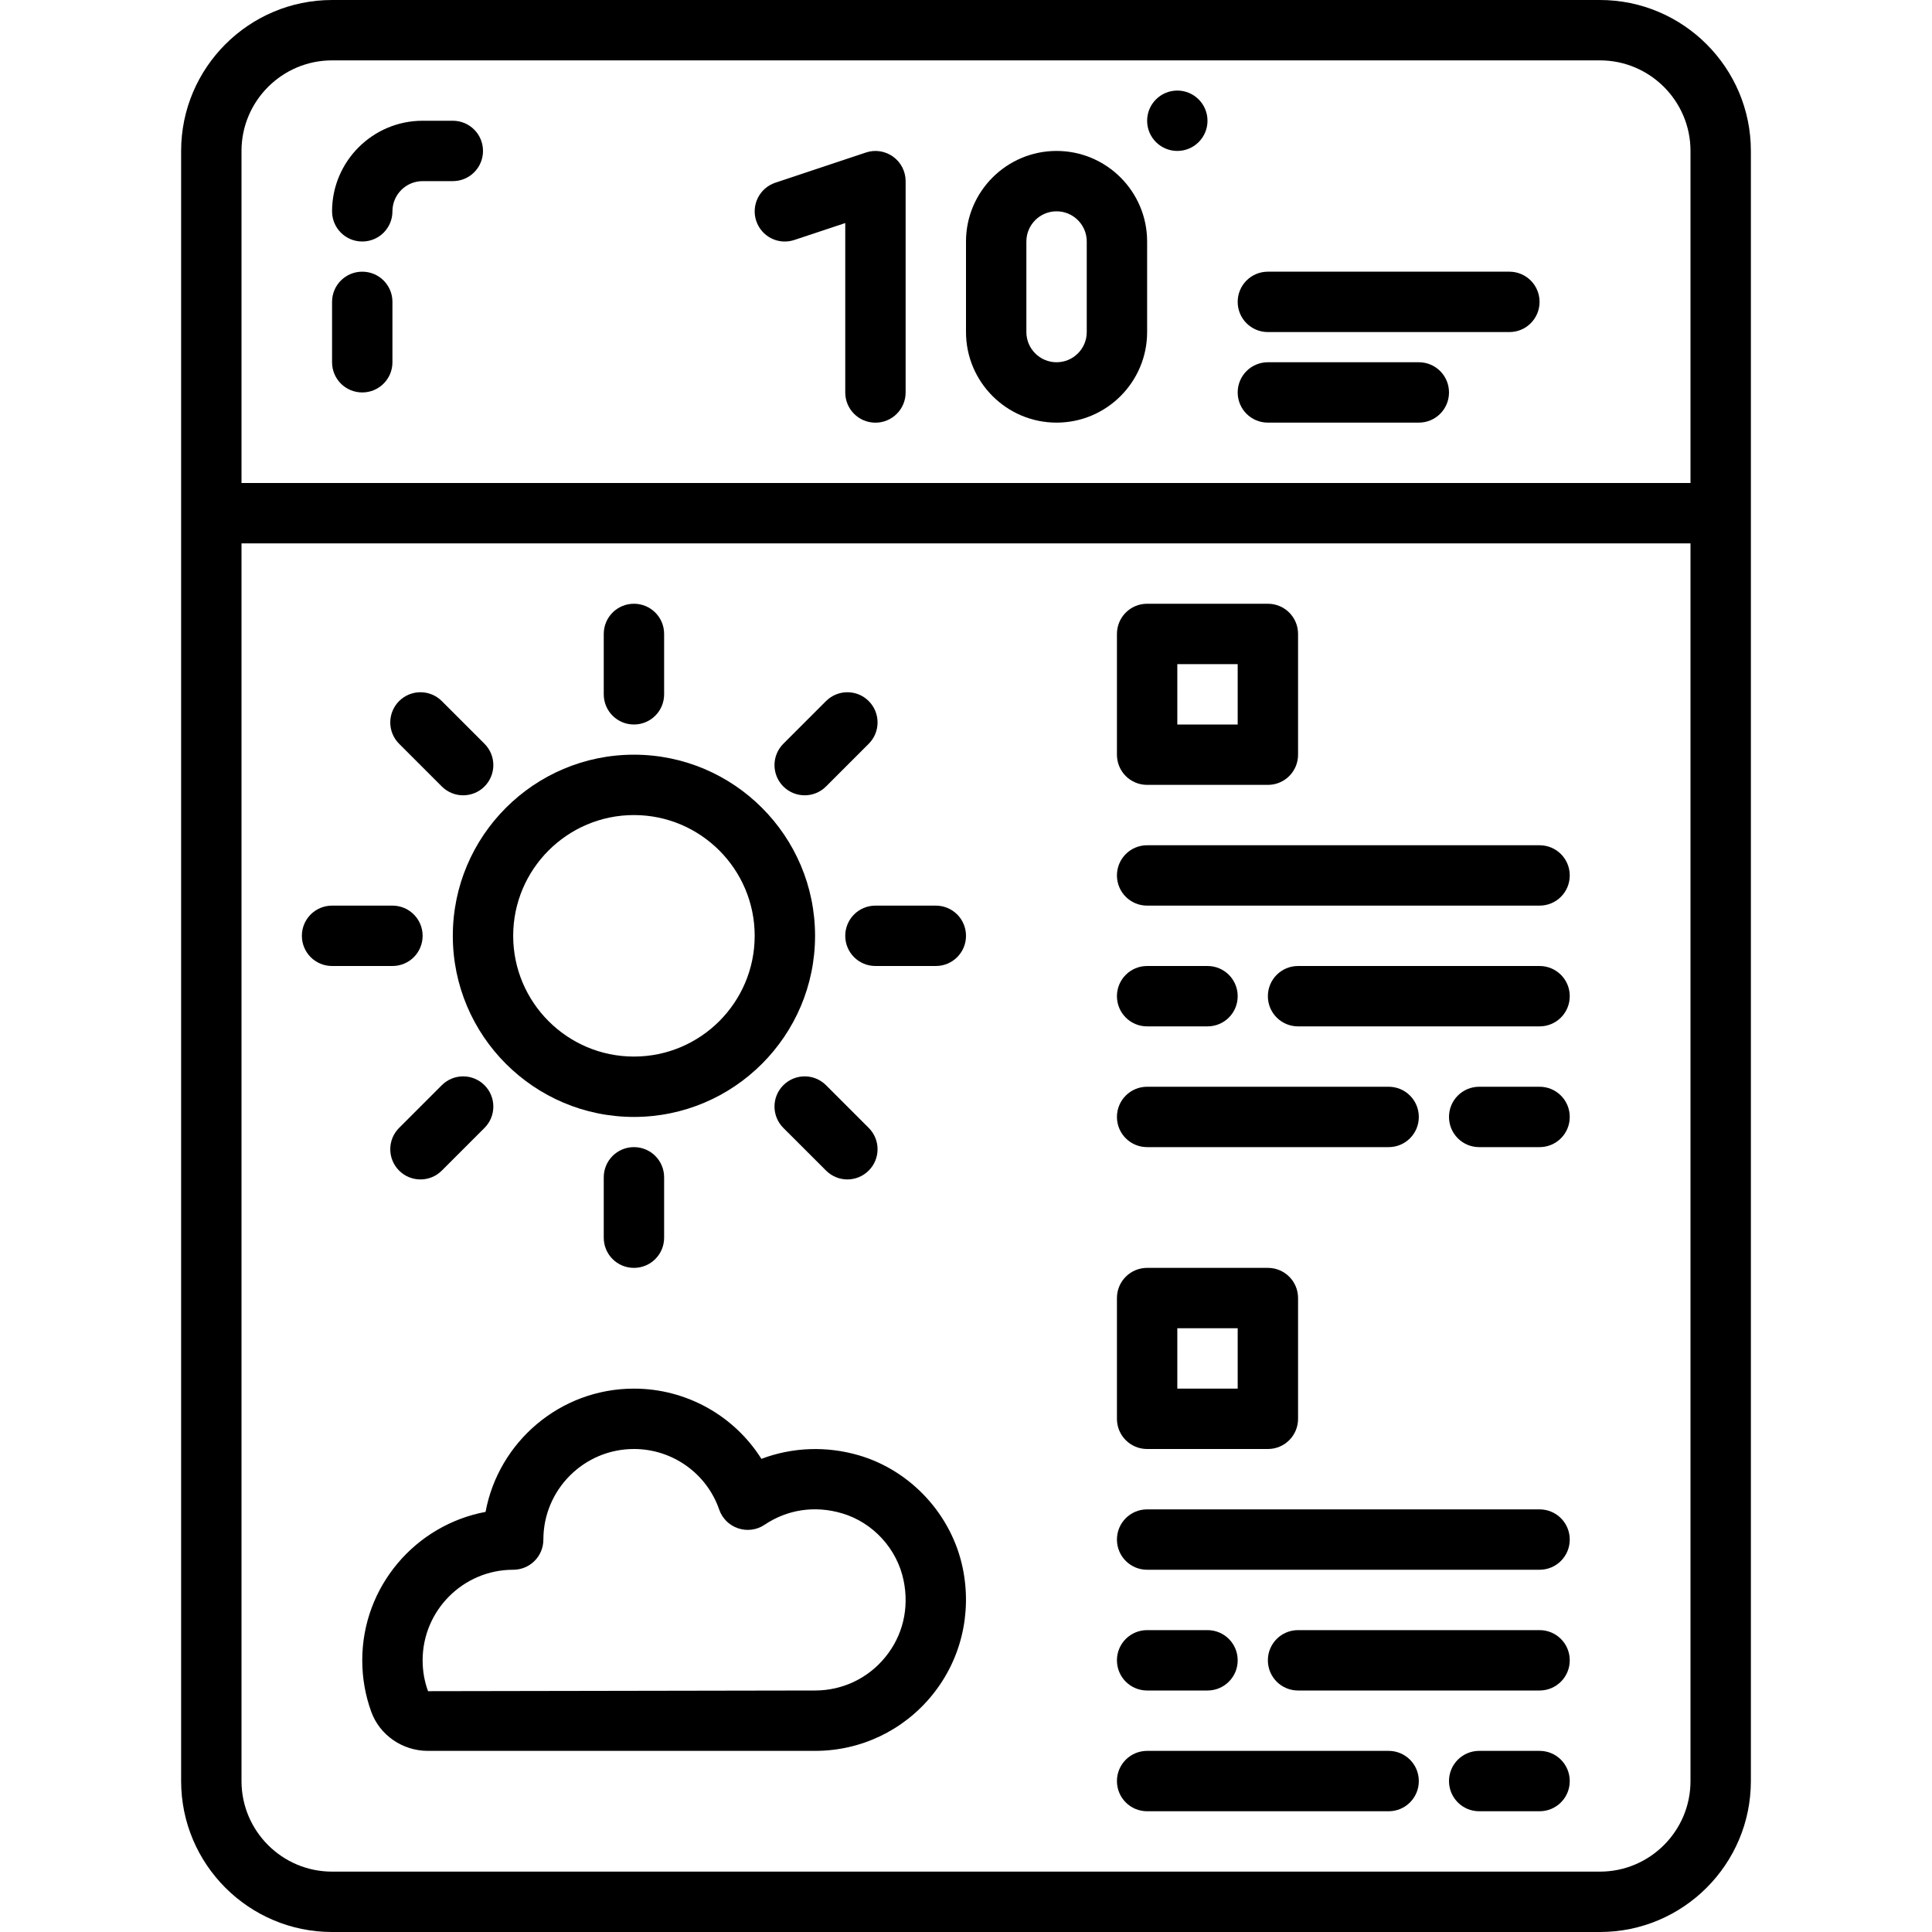
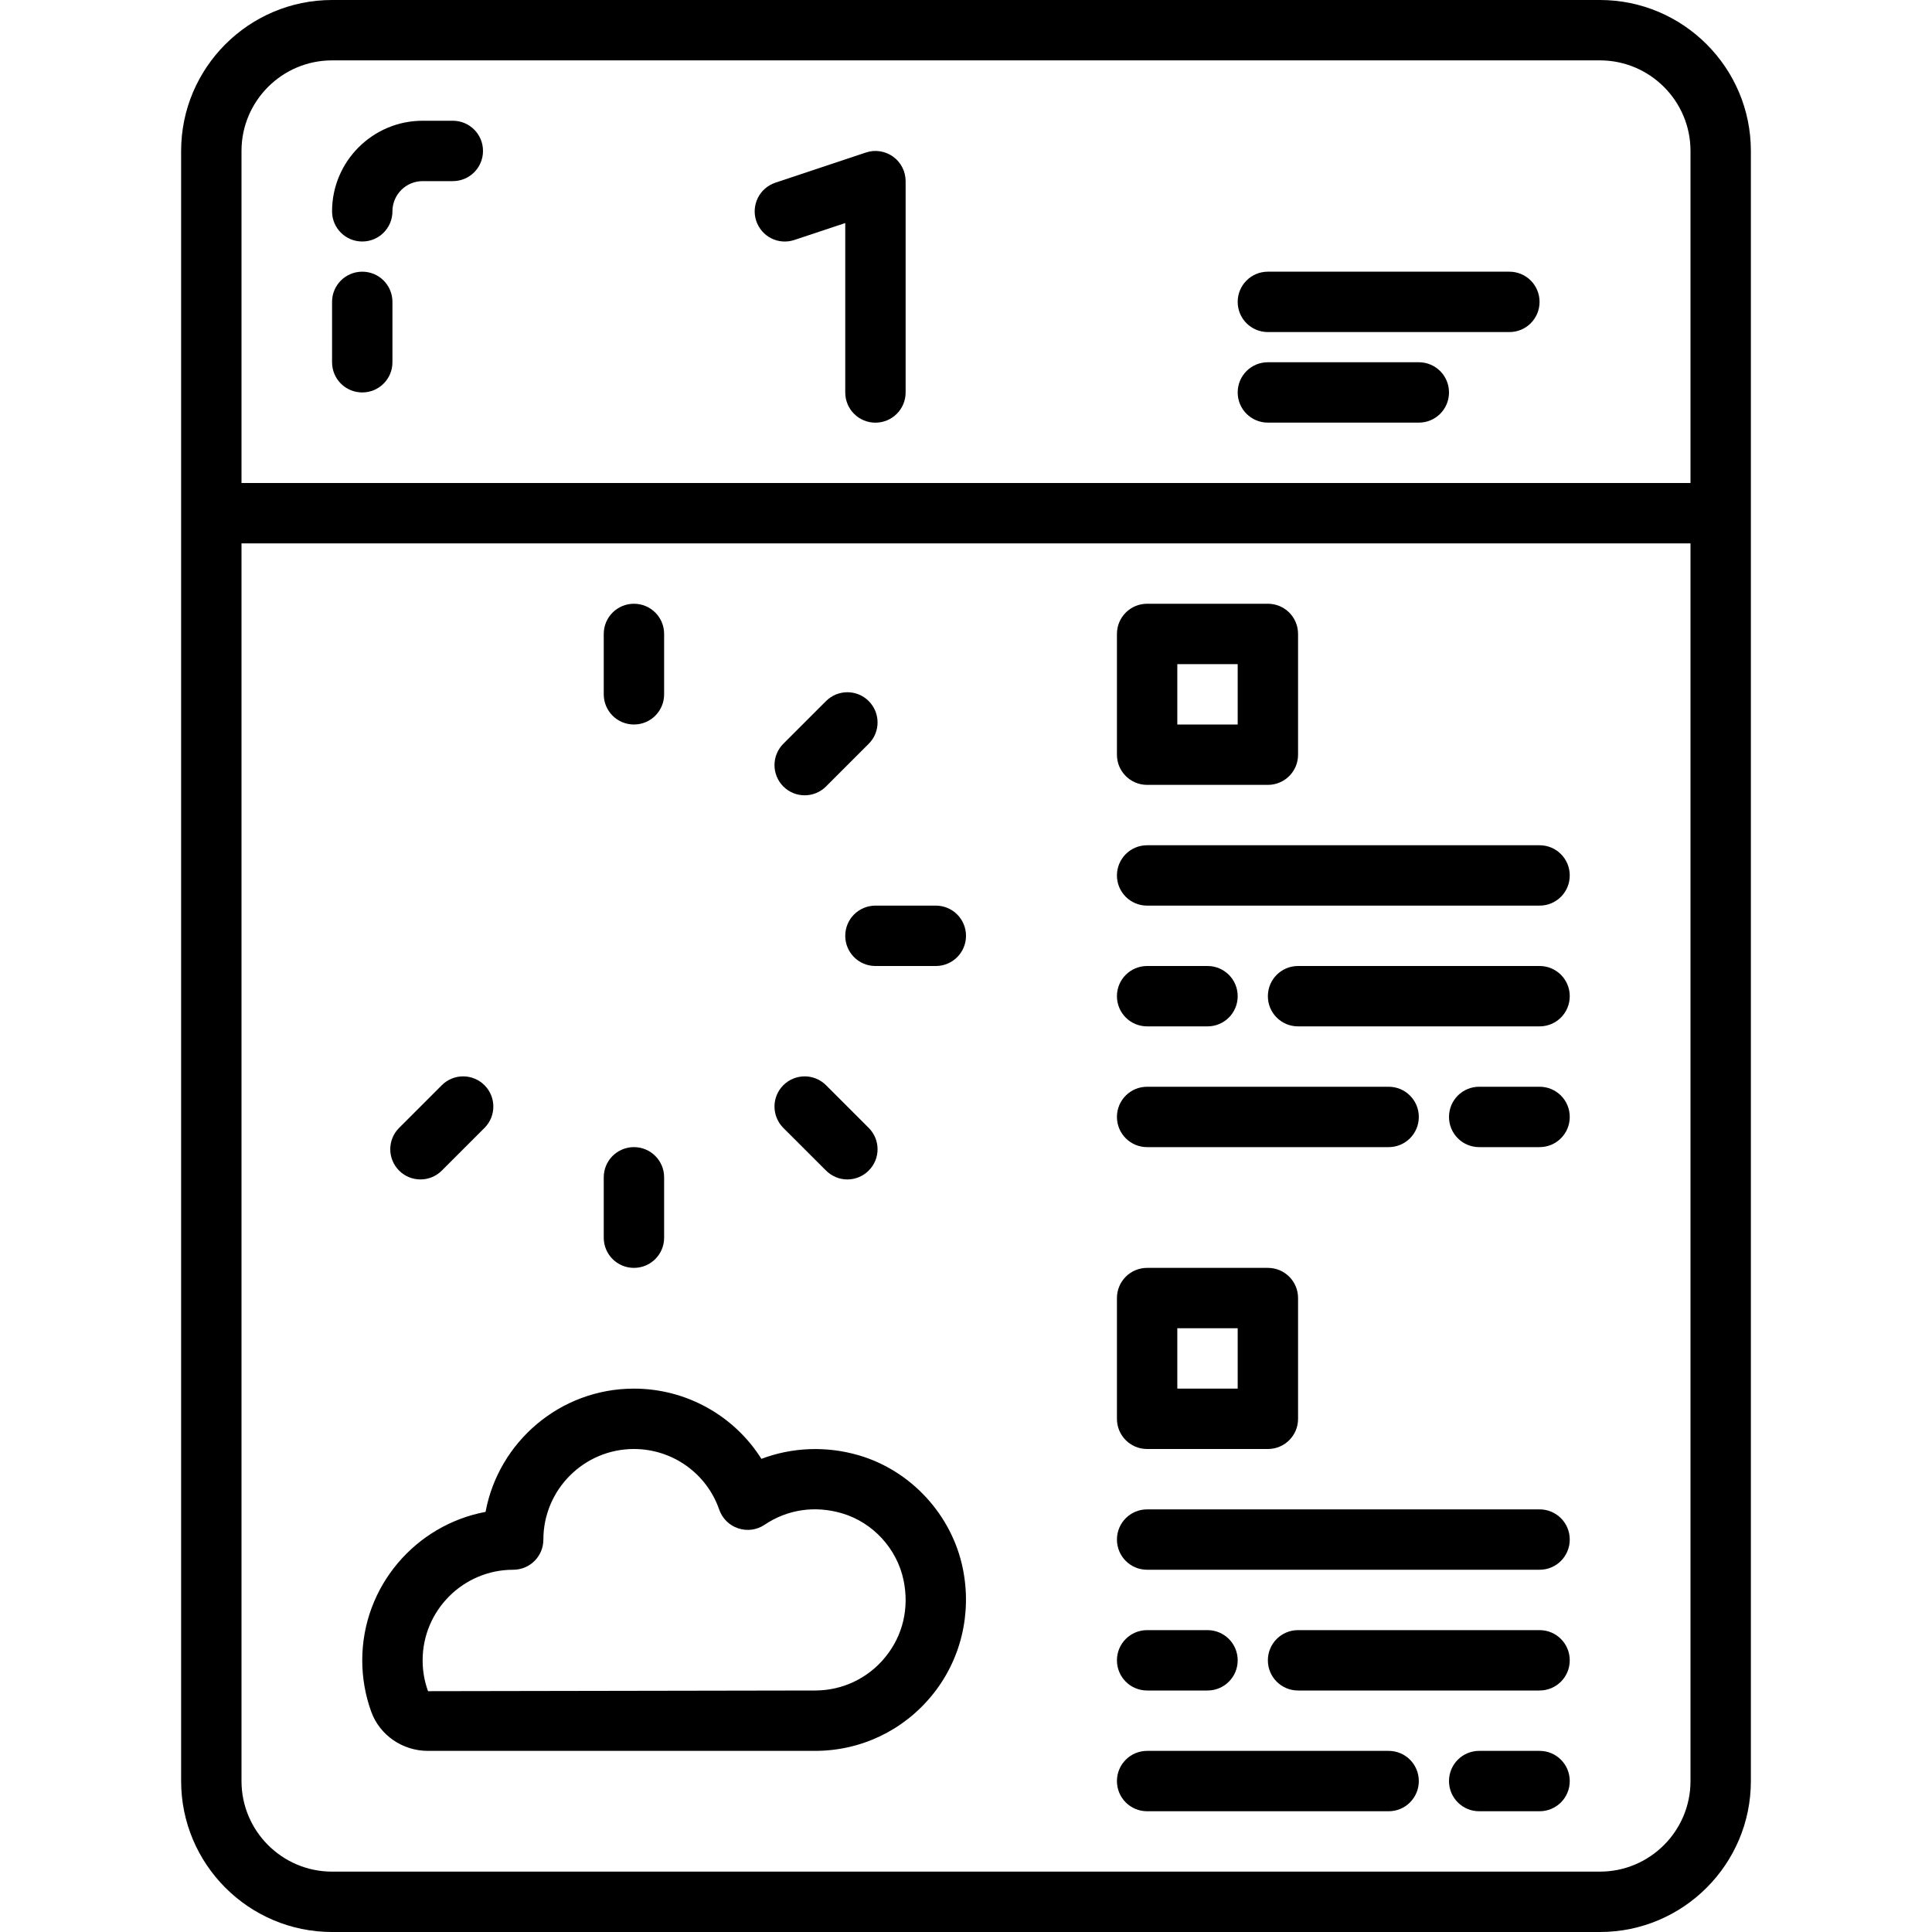
<svg xmlns="http://www.w3.org/2000/svg" width="40" height="40" viewBox="0 0 40 40" fill="none">
  <path d="M16.447 4.968L17.5 4.618V8.126C17.5 8.471 17.779 8.751 18.125 8.751C18.47 8.751 18.75 8.471 18.75 8.126V3.751C18.75 3.55 18.654 3.361 18.49 3.243C18.326 3.126 18.117 3.093 17.927 3.158L16.052 3.783C15.725 3.892 15.548 4.246 15.657 4.574C15.767 4.901 16.117 5.078 16.447 4.968Z" fill="black" />
-   <path d="M21.875 8.75C22.909 8.75 23.75 7.909 23.75 6.875V5C23.75 3.966 22.909 3.125 21.875 3.125C20.841 3.125 20 3.966 20 5V6.875C20 7.909 20.841 8.75 21.875 8.75ZM21.25 5C21.25 4.655 21.53 4.375 21.875 4.375C22.22 4.375 22.5 4.655 22.5 5V6.875C22.5 7.22 22.22 7.5 21.875 7.5C21.53 7.5 21.25 7.22 21.25 6.875V5Z" fill="black" />
-   <path d="M24.375 3.125C24.72 3.125 25 2.845 25 2.5C25 2.155 24.72 1.875 24.375 1.875C24.03 1.875 23.75 2.155 23.75 2.5C23.75 2.845 24.03 3.125 24.375 3.125Z" fill="black" />
  <path d="M7.5 5C7.846 5 8.125 4.721 8.125 4.375C8.125 4.03 8.405 3.75 8.75 3.75H9.375C9.721 3.75 10 3.471 10 3.125C10 2.779 9.721 2.5 9.375 2.5H8.75C7.716 2.5 6.875 3.341 6.875 4.375C6.875 4.721 7.154 5 7.5 5Z" fill="black" />
  <path d="M7.5 8.125C7.846 8.125 8.125 7.846 8.125 7.5V6.25C8.125 5.904 7.846 5.625 7.5 5.625C7.154 5.625 6.875 5.904 6.875 6.25V7.5C6.875 7.846 7.154 8.125 7.5 8.125Z" fill="black" />
  <path d="M17.783 30.131C17.108 29.934 16.401 29.963 15.764 30.204C15.203 29.313 14.212 28.75 13.125 28.75C11.598 28.75 10.322 29.852 10.053 31.302C8.602 31.573 7.5 32.847 7.5 34.375C7.5 34.741 7.563 35.099 7.686 35.439C7.861 35.924 8.333 36.25 8.859 36.25H16.875C17.818 36.25 18.701 35.831 19.297 35.099C19.894 34.368 20.126 33.409 19.933 32.469C19.706 31.365 18.863 30.448 17.783 30.131ZM18.329 34.309C17.971 34.749 17.441 35 16.875 35L8.862 35.014C8.787 34.81 8.75 34.595 8.75 34.375C8.75 33.341 9.591 32.5 10.625 32.5C10.971 32.5 11.25 32.221 11.25 31.875C11.25 30.841 12.091 30 13.125 30C13.921 30 14.631 30.504 14.89 31.254C14.954 31.438 15.098 31.581 15.282 31.642C15.468 31.704 15.669 31.677 15.829 31.569C16.302 31.251 16.871 31.166 17.431 31.331C18.072 31.519 18.573 32.064 18.708 32.721C18.827 33.299 18.692 33.864 18.329 34.309Z" fill="black" />
  <path d="M36.25 36.875V3.125C36.25 1.402 34.848 0 33.125 0H6.875C5.152 0 3.75 1.402 3.75 3.125V36.875C3.75 38.598 5.152 40 6.875 40H33.125C34.848 40 36.25 38.598 36.25 36.875ZM6.875 1.25H33.125C34.159 1.25 35 2.091 35 3.125V10H5V3.125C5 2.091 5.841 1.25 6.875 1.25ZM5 36.875V11.25H35V36.875C35 37.909 34.159 38.75 33.125 38.75H6.875C5.841 38.75 5 37.909 5 36.875Z" fill="black" />
-   <path d="M13.125 23.125C15.193 23.125 16.875 21.443 16.875 19.375C16.875 17.307 15.193 15.625 13.125 15.625C11.057 15.625 9.375 17.307 9.375 19.375C9.375 21.443 11.057 23.125 13.125 23.125ZM13.125 16.875C14.504 16.875 15.625 17.996 15.625 19.375C15.625 20.754 14.504 21.875 13.125 21.875C11.746 21.875 10.625 20.754 10.625 19.375C10.625 17.996 11.746 16.875 13.125 16.875Z" fill="black" />
  <path d="M13.125 15C13.471 15 13.75 14.721 13.75 14.375V13.125C13.75 12.779 13.471 12.5 13.125 12.5C12.779 12.5 12.5 12.779 12.5 13.125V14.375C12.5 14.721 12.779 15 13.125 15Z" fill="black" />
  <path d="M12.5 24.375V25.625C12.5 25.971 12.779 26.25 13.125 26.25C13.471 26.25 13.75 25.971 13.75 25.625V24.375C13.75 24.029 13.471 23.75 13.125 23.75C12.779 23.75 12.5 24.029 12.5 24.375Z" fill="black" />
  <path d="M19.375 18.75H18.125C17.779 18.75 17.5 19.029 17.5 19.375C17.5 19.721 17.779 20 18.125 20H19.375C19.721 20 20 19.721 20 19.375C20 19.029 19.721 18.75 19.375 18.75Z" fill="black" />
-   <path d="M8.75 19.375C8.75 19.029 8.471 18.75 8.125 18.75H6.875C6.529 18.75 6.25 19.029 6.25 19.375C6.25 19.721 6.529 20 6.875 20H8.125C8.471 20 8.75 19.721 8.75 19.375Z" fill="black" />
  <path d="M16.218 22.468C15.974 22.712 15.974 23.107 16.218 23.352L17.102 24.235C17.224 24.357 17.384 24.419 17.544 24.419C17.704 24.419 17.864 24.357 17.986 24.235C18.23 23.991 18.23 23.596 17.986 23.352L17.102 22.468C16.858 22.224 16.463 22.224 16.218 22.468Z" fill="black" />
-   <path d="M9.147 16.283C9.269 16.405 9.429 16.466 9.589 16.466C9.749 16.466 9.909 16.405 10.031 16.283C10.275 16.038 10.275 15.643 10.031 15.399L9.147 14.515C8.903 14.271 8.508 14.271 8.263 14.515C8.019 14.76 8.019 15.155 8.263 15.399L9.147 16.283Z" fill="black" />
  <path d="M9.147 22.468L8.263 23.352C8.019 23.596 8.019 23.991 8.263 24.236C8.385 24.358 8.545 24.419 8.705 24.419C8.865 24.419 9.025 24.358 9.147 24.236L10.031 23.352C10.275 23.108 10.275 22.713 10.031 22.468C9.786 22.224 9.391 22.224 9.147 22.468Z" fill="black" />
  <path d="M16.66 16.466C16.82 16.466 16.98 16.405 17.102 16.283L17.986 15.399C18.23 15.155 18.23 14.76 17.986 14.515C17.742 14.271 17.347 14.271 17.102 14.515L16.218 15.399C15.974 15.643 15.974 16.038 16.218 16.283C16.341 16.405 16.5 16.466 16.66 16.466Z" fill="black" />
  <path d="M31.875 17.5H23.75C23.404 17.5 23.125 17.779 23.125 18.125C23.125 18.471 23.404 18.75 23.75 18.75H31.875C32.221 18.75 32.5 18.471 32.5 18.125C32.5 17.779 32.221 17.5 31.875 17.5Z" fill="black" />
  <path d="M31.875 20H26.875C26.529 20 26.25 20.279 26.25 20.625C26.25 20.971 26.529 21.25 26.875 21.25H31.875C32.221 21.25 32.5 20.971 32.5 20.625C32.5 20.279 32.221 20 31.875 20Z" fill="black" />
  <path d="M23.75 21.25H25C25.346 21.25 25.625 20.971 25.625 20.625C25.625 20.279 25.346 20 25 20H23.75C23.404 20 23.125 20.279 23.125 20.625C23.125 20.971 23.404 21.25 23.75 21.25Z" fill="black" />
  <path d="M31.875 22.5H30.625C30.279 22.5 30 22.779 30 23.125C30 23.471 30.279 23.75 30.625 23.75H31.875C32.221 23.75 32.5 23.471 32.5 23.125C32.5 22.779 32.221 22.5 31.875 22.5Z" fill="black" />
  <path d="M23.75 23.75H28.75C29.096 23.75 29.375 23.471 29.375 23.125C29.375 22.779 29.096 22.5 28.75 22.5H23.75C23.404 22.5 23.125 22.779 23.125 23.125C23.125 23.471 23.404 23.75 23.75 23.75Z" fill="black" />
  <path d="M23.75 16.25H26.25C26.596 16.25 26.875 15.971 26.875 15.625V13.125C26.875 12.779 26.596 12.5 26.25 12.5H23.75C23.404 12.5 23.125 12.779 23.125 13.125V15.625C23.125 15.971 23.404 16.25 23.75 16.25ZM24.375 13.75H25.625V15H24.375V13.75Z" fill="black" />
  <path d="M31.875 31.25H23.75C23.404 31.25 23.125 31.529 23.125 31.875C23.125 32.221 23.404 32.5 23.75 32.5H31.875C32.221 32.5 32.5 32.221 32.5 31.875C32.5 31.529 32.221 31.25 31.875 31.25Z" fill="black" />
  <path d="M31.875 33.75H26.875C26.529 33.75 26.25 34.029 26.25 34.375C26.25 34.721 26.529 35 26.875 35H31.875C32.221 35 32.5 34.721 32.5 34.375C32.5 34.029 32.221 33.75 31.875 33.75Z" fill="black" />
  <path d="M23.75 35H25C25.346 35 25.625 34.721 25.625 34.375C25.625 34.029 25.346 33.75 25 33.75H23.75C23.404 33.75 23.125 34.029 23.125 34.375C23.125 34.721 23.404 35 23.75 35Z" fill="black" />
  <path d="M31.875 36.25H30.625C30.279 36.25 30 36.529 30 36.875C30 37.221 30.279 37.5 30.625 37.5H31.875C32.221 37.5 32.5 37.221 32.5 36.875C32.5 36.529 32.221 36.25 31.875 36.25Z" fill="black" />
  <path d="M28.75 36.25H23.75C23.404 36.25 23.125 36.529 23.125 36.875C23.125 37.221 23.404 37.5 23.75 37.5H28.75C29.096 37.5 29.375 37.221 29.375 36.875C29.375 36.529 29.096 36.25 28.75 36.25Z" fill="black" />
  <path d="M23.75 30H26.25C26.596 30 26.875 29.721 26.875 29.375V26.875C26.875 26.529 26.596 26.25 26.25 26.25H23.75C23.404 26.25 23.125 26.529 23.125 26.875V29.375C23.125 29.721 23.404 30 23.75 30ZM24.375 27.5H25.625V28.75H24.375V27.5Z" fill="black" />
  <path d="M26.25 6.875H31.25C31.596 6.875 31.875 6.596 31.875 6.25C31.875 5.904 31.596 5.625 31.25 5.625H26.25C25.904 5.625 25.625 5.904 25.625 6.25C25.625 6.596 25.904 6.875 26.25 6.875Z" fill="black" />
  <path d="M26.25 8.75H29.375C29.721 8.75 30 8.471 30 8.125C30 7.779 29.721 7.5 29.375 7.5H26.25C25.904 7.5 25.625 7.779 25.625 8.125C25.625 8.471 25.904 8.75 26.25 8.75Z" fill="black" />
</svg>